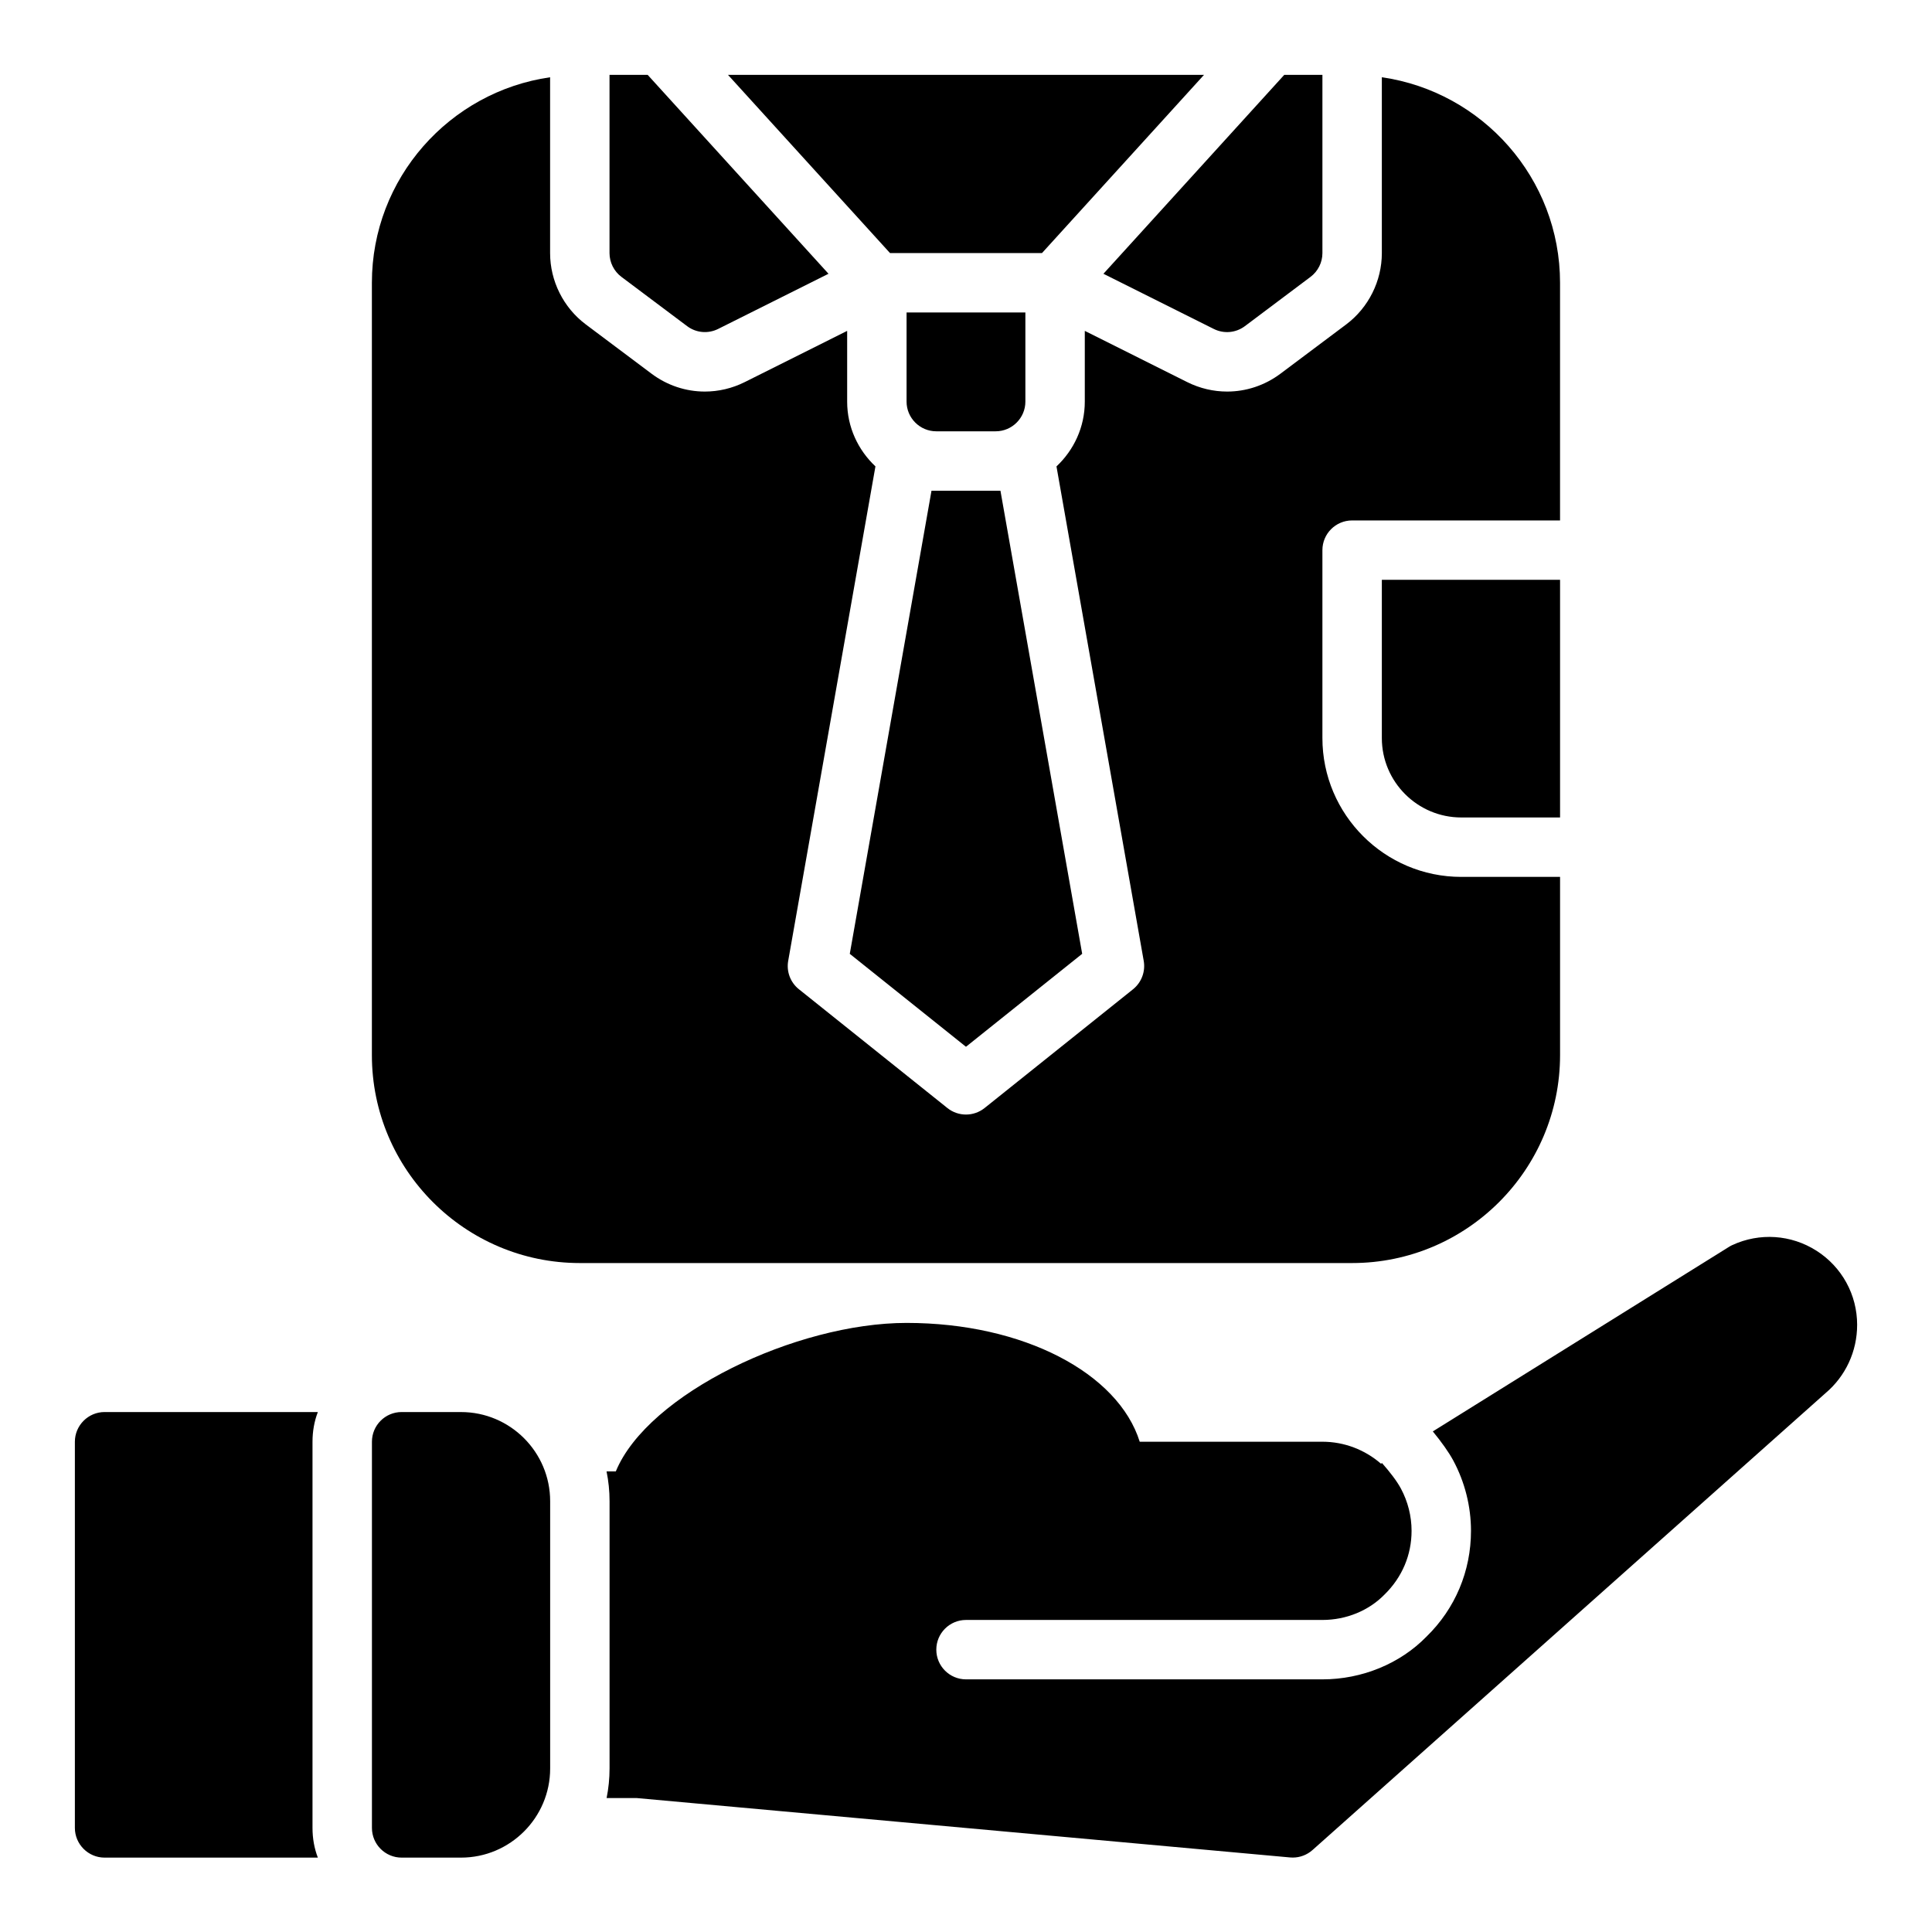
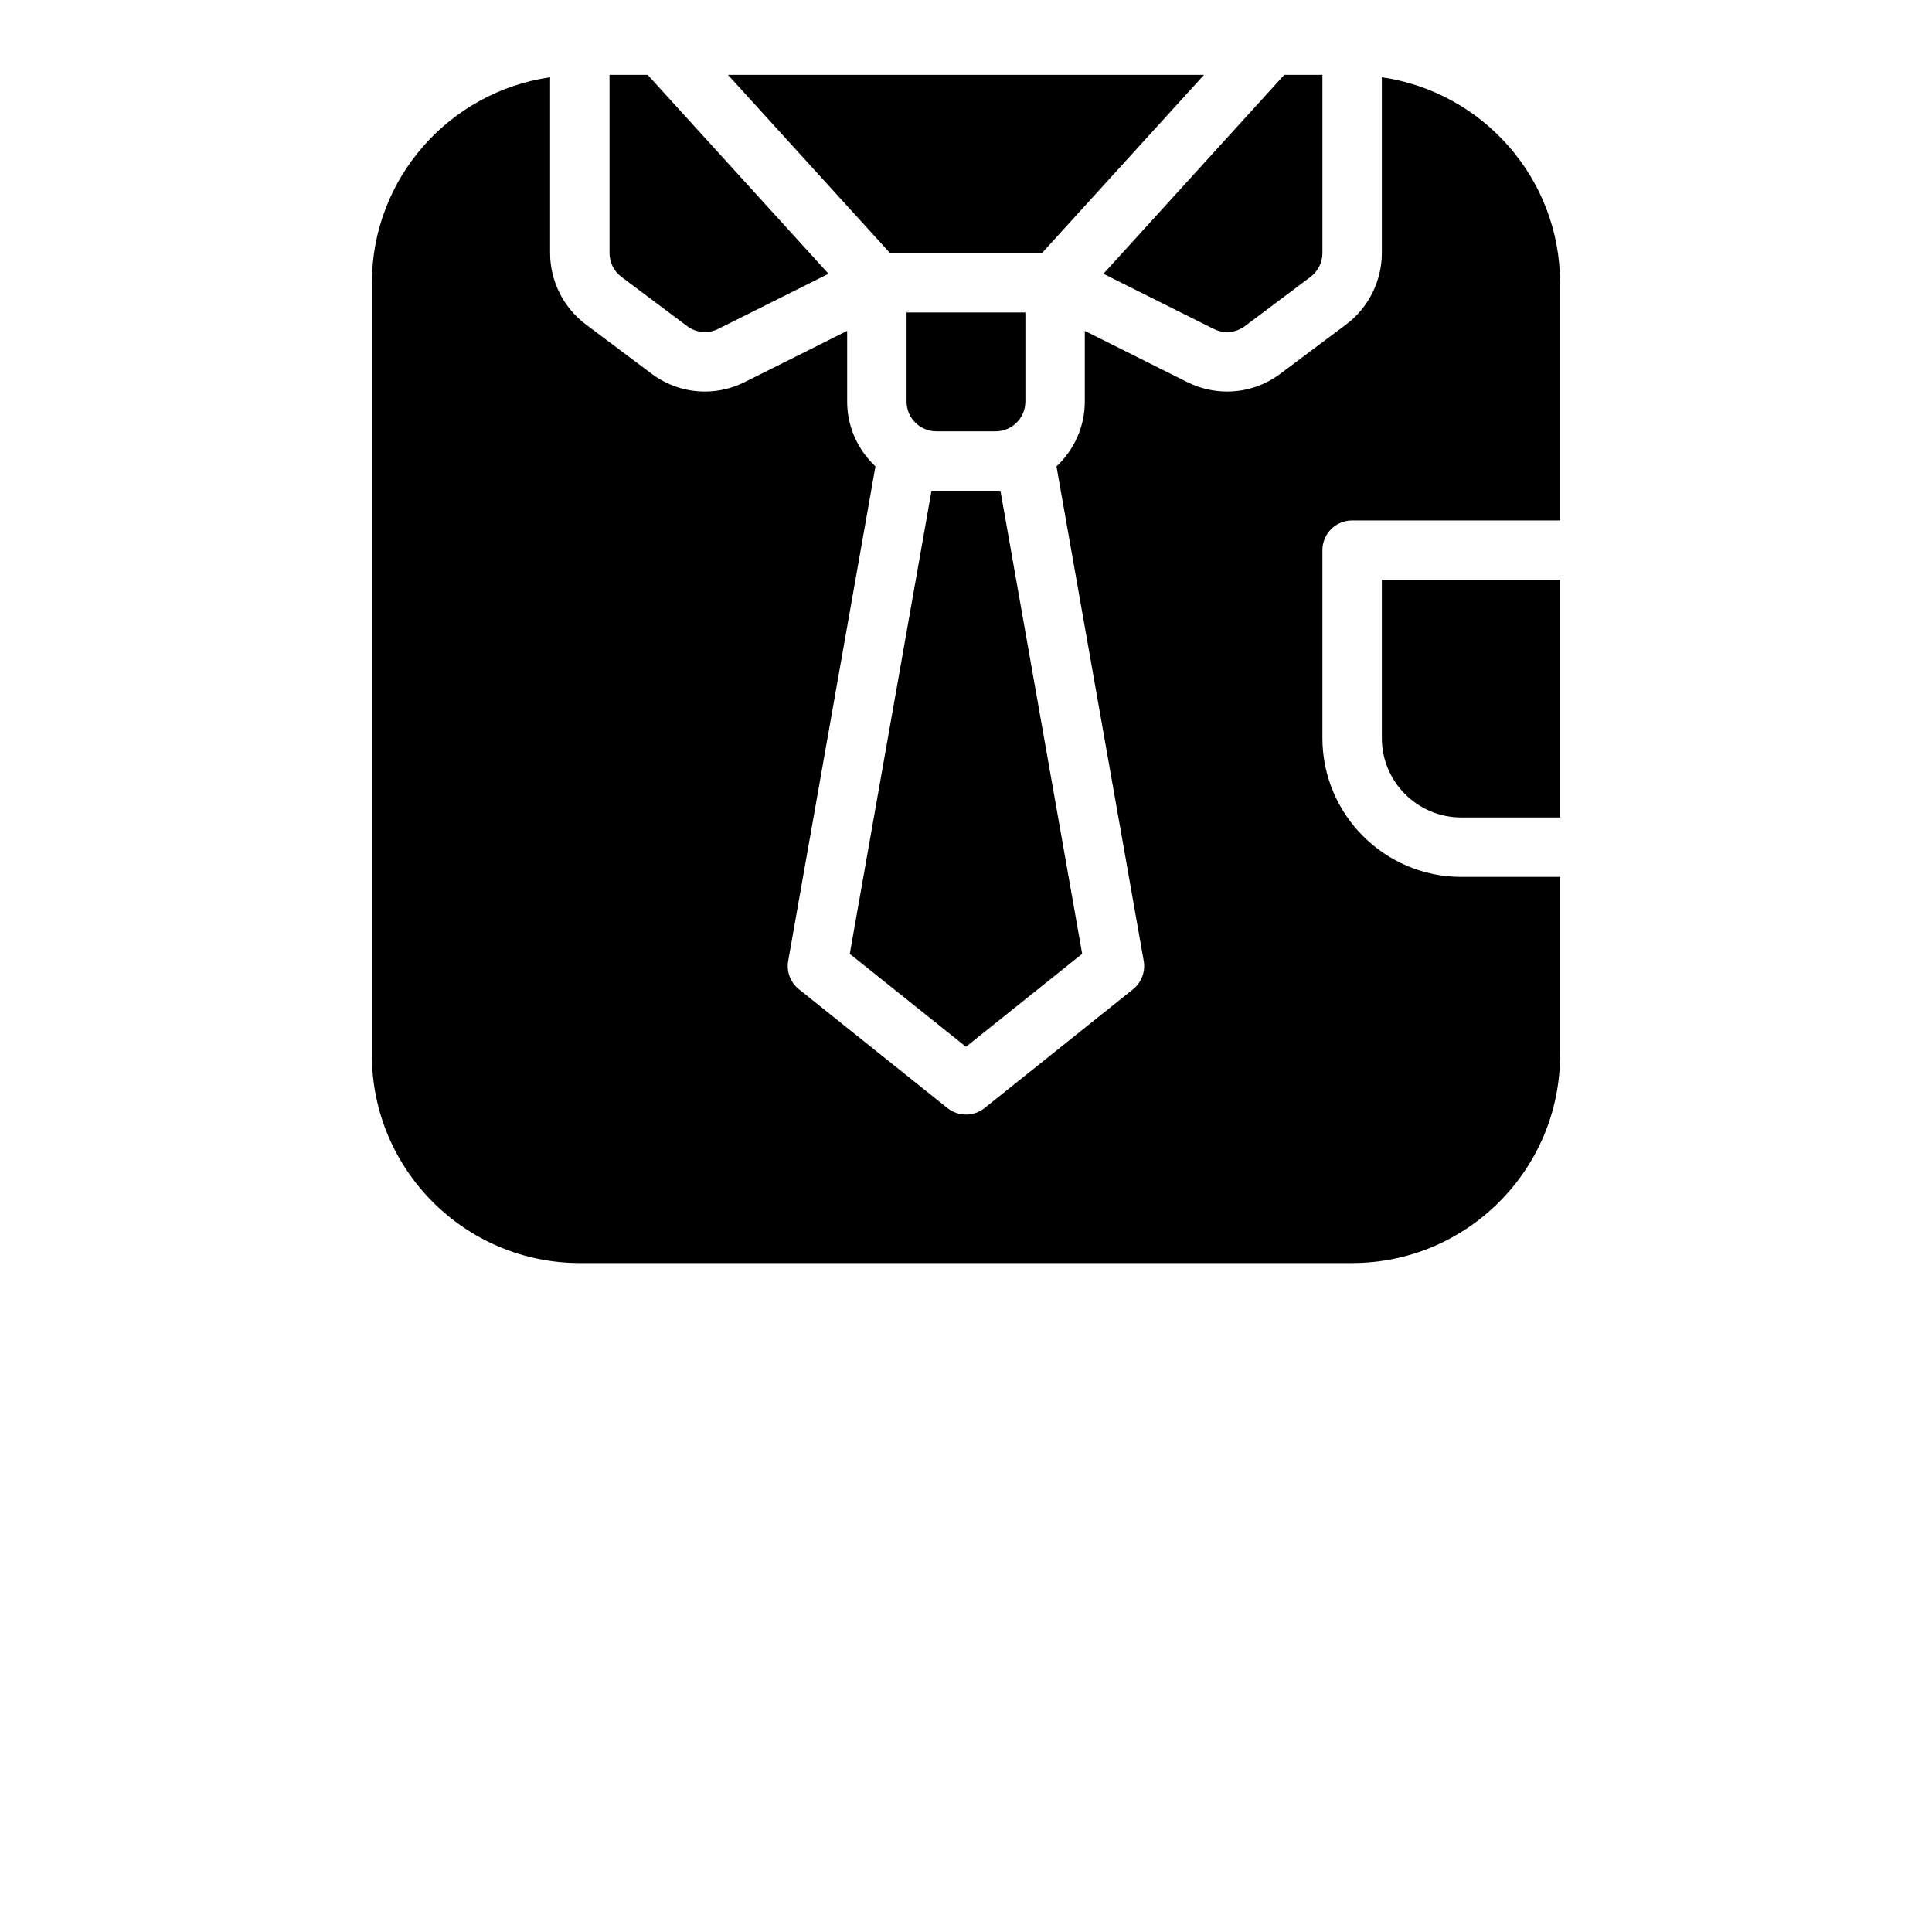
<svg xmlns="http://www.w3.org/2000/svg" fill="#000000" width="800px" height="800px" version="1.1" viewBox="144 144 512 512">
  <g>
-     <path d="m636.16 495.11c0 7.008-3.055 13.586-8.375 18.082l-135.96 121.09c-1.449 1.289-3.312 1.992-5.234 1.992-0.234 0-0.473-0.008-0.707-0.031l-173.18-15.742-7.949 0.008c0.508-2.527 0.785-5.16 0.785-7.844v-70.848c0-2.691-0.277-5.328-0.797-7.871h2.449c8.477-20.602 47.848-39.359 77.074-39.359 30.992 0 56.09 13.312 61.773 31.488h48.426c5.785 0 11.266 2.133 15.508 5.824l0.277-0.172c2.109 2.394 3.945 4.777 5.008 6.762 1.848 3.445 2.824 7.32 2.824 11.199 0 6.383-2.496 12.32-7.172 16.887-4.164 4.273-10.164 6.731-16.445 6.731h-94.461c-4.344 0-7.871 3.527-7.871 7.871s3.527 7.871 7.871 7.871h94.465c10.508 0 20.625-4.188 27.582-11.344 7.598-7.406 11.777-17.355 11.777-28.016 0-6.473-1.629-12.926-4.699-18.641-1.203-2.242-3.156-4.953-5.414-7.707l78.508-48.918c0.277-0.172 0.559-0.332 0.859-0.465 7.25-3.344 15.594-2.785 22.324 1.512 6.734 4.309 10.758 11.645 10.758 19.637zm-369.98 23.094h-15.742c-4.344 0-7.871 3.527-7.871 7.871v102.34c0 4.344 3.527 7.871 7.871 7.871h15.742c13.02 0 23.617-10.598 23.617-23.617v-70.848c-0.004-13.016-10.598-23.613-23.617-23.613zm-39.363 7.875c0-2.754 0.473-5.434 1.418-7.871l-56.52-0.004c-4.328 0-7.871 3.543-7.871 7.871v102.34c0 4.328 3.543 7.871 7.871 7.871h56.52c-0.945-2.441-1.418-5.117-1.418-7.871z" />
    <path d="m392.12 258.3c-4.336 0-7.871-3.535-7.871-7.871v-23.617h31.488v23.617c0 4.336-3.535 7.871-7.871 7.871zm28.012-47.23 42.941-47.23-126.15-0.004 42.941 47.23zm90.07 128.52c0 11.602 9.445 21.047 21.051 21.047h26.18v-62.977h-47.23zm-110.21 81.812 30.797-24.633-21.66-122.72h-18.273l-21.656 122.73zm-73.91-190.98c2.394 1.801 5.551 2.086 8.242 0.746l29.238-14.617-47.922-52.711h-10.113v47.23c0 2.465 1.172 4.816 3.148 6.297zm184.12-65.949v46.602c0 7.391-3.527 14.453-9.438 18.895l-17.414 13.051c-4.188 3.141-9.148 4.746-14.145 4.746-3.598 0-7.219-0.828-10.586-2.512l-27.137-13.57v18.75c0 6.777-2.914 12.855-7.504 17.168l23.121 131.04c0.496 2.832-0.59 5.715-2.832 7.519l-39.359 31.488c-1.438 1.141-3.176 1.715-4.914 1.715s-3.481-0.574-4.922-1.723l-39.359-31.488c-2.25-1.801-3.336-4.676-2.832-7.519l23.121-131.04c-4.586-4.305-7.496-10.383-7.496-17.16v-18.75l-27.137 13.57c-3.371 1.684-6.992 2.512-10.578 2.512-5 0-9.957-1.605-14.145-4.746l-17.414-13.055c-5.922-4.438-9.449-11.5-9.449-18.891v-46.602c-26.66 3.84-47.23 26.773-47.23 54.473v204.67c0 30.387 24.719 55.105 55.105 55.105h204.67c30.387 0 55.105-24.719 55.105-55.105v-47.23h-26.184c-20.289 0-36.797-16.508-36.797-36.793v-49.801c0-4.344 3.527-7.871 7.871-7.871h55.105v-62.977c0-27.699-20.566-50.633-47.23-54.473zm-44.539 66.699c2.684 1.34 5.84 1.055 8.242-0.738l17.402-13.062c1.977-1.48 3.148-3.832 3.148-6.297v-47.234h-10.117l-47.918 52.711z" />
  </g>
</svg>